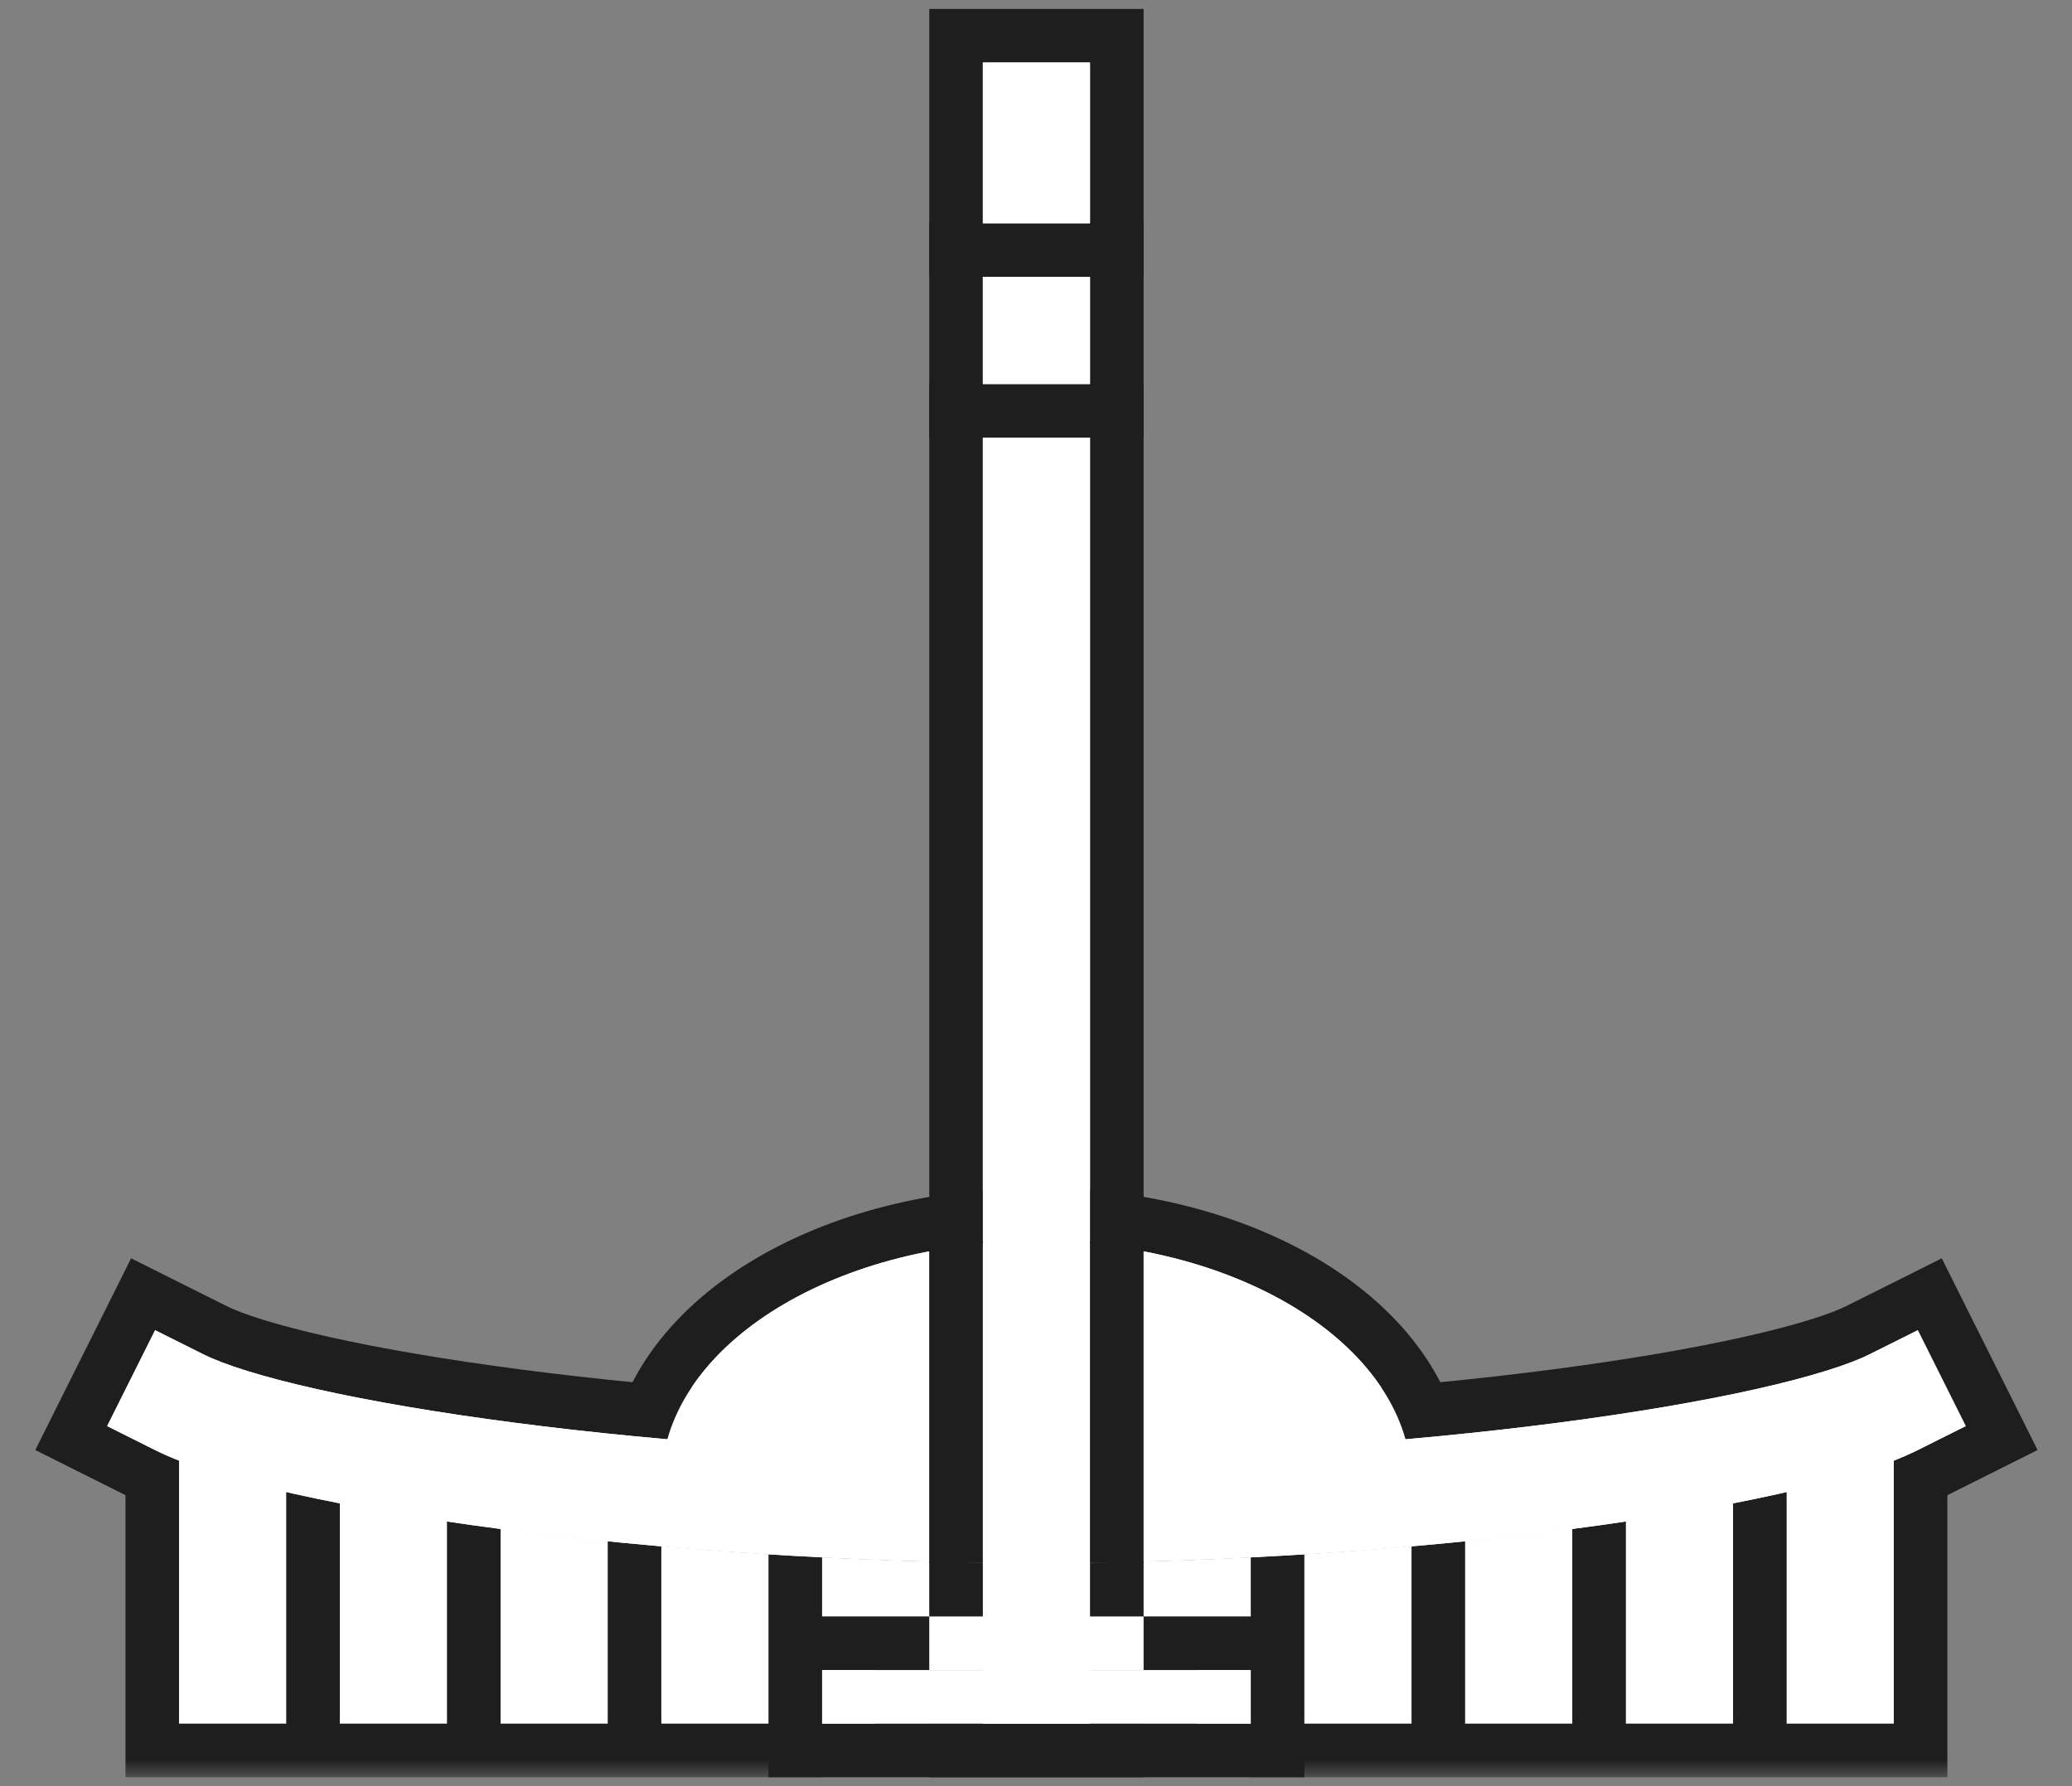
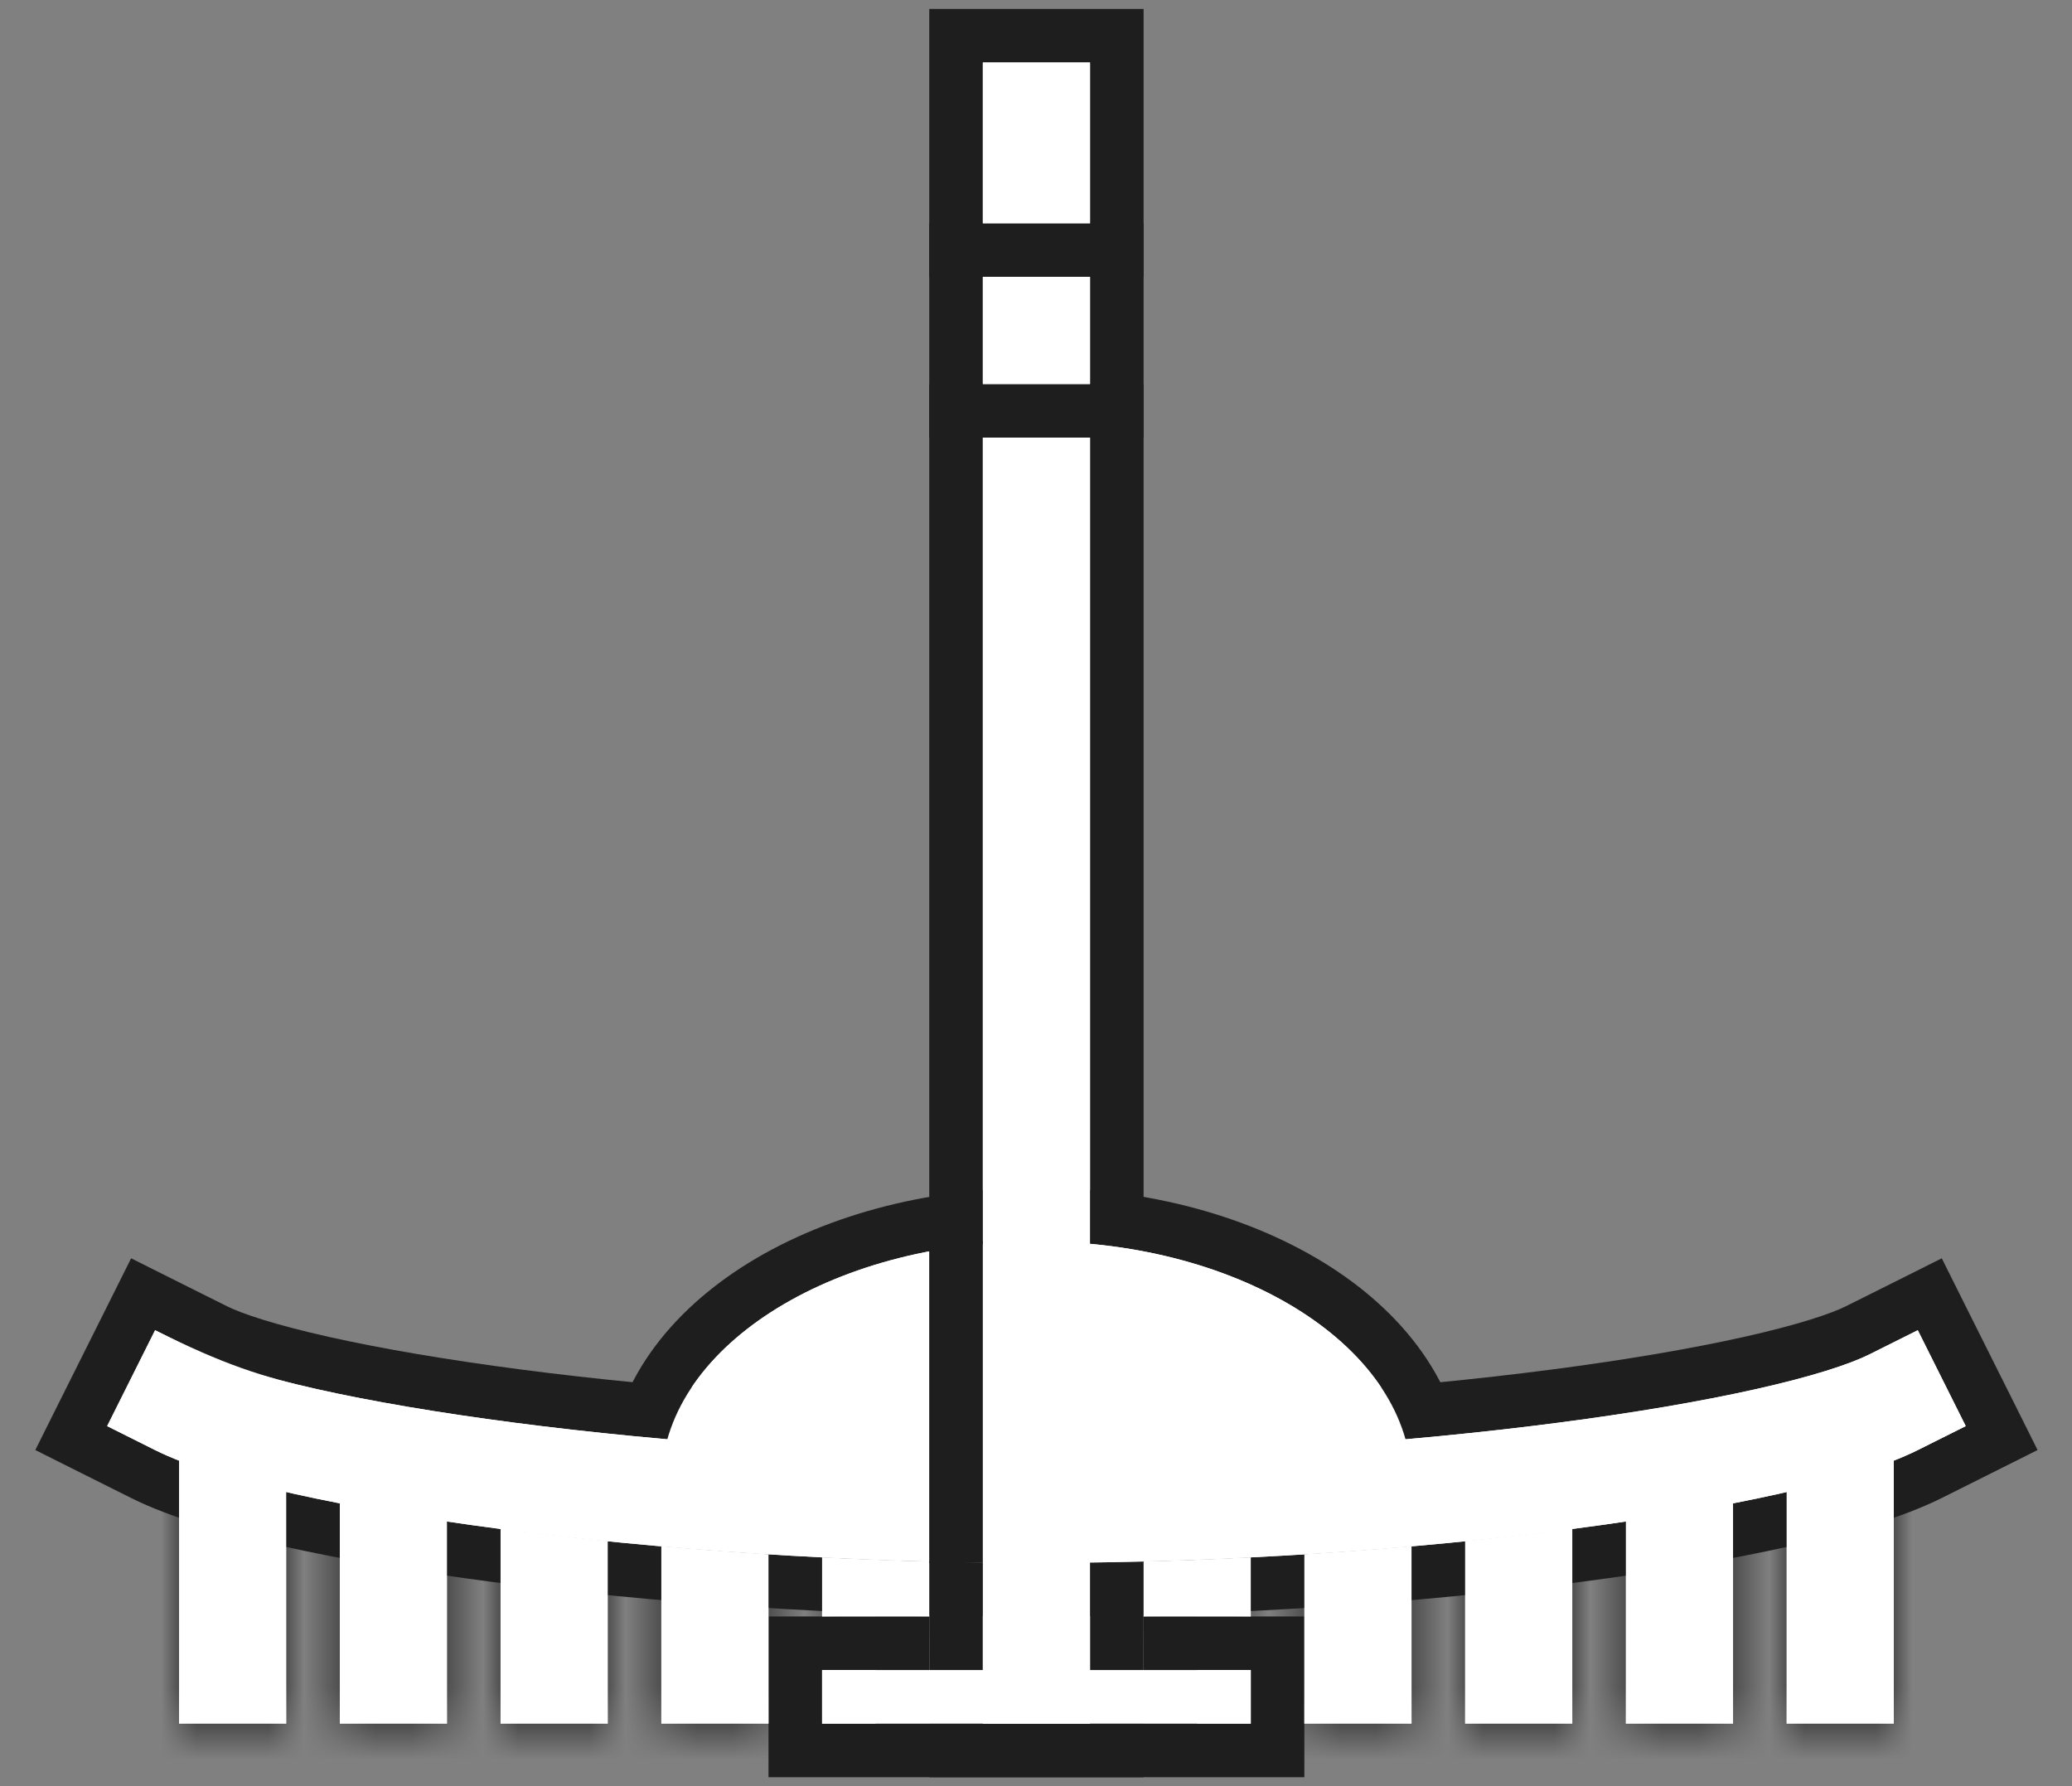
<svg xmlns="http://www.w3.org/2000/svg" width="58" height="50" viewBox="0 0 58 50" fill="none">
  <rect x="0" y="0" width="58" height="50" fill="#808080" stroke="none" />
  <rect x="22.262" y="46" width="13.5" height="3" fill="white" stroke="#1F1E1E" stroke-width="1.5" />
  <rect x="25.262" y="44.5" width="7.5" height="3" fill="white" stroke="#1F1E1E" stroke-width="1.5" />
  <rect x="26.762" y="11.5" width="4.5" height="37.5" fill="white" stroke="#1F1E1E" stroke-width="1.5" />
  <rect x="-0.75" y="0.75" width="4.5" height="4.5" transform="matrix(1 0 0 -1 27.512 12.25)" fill="white" stroke="#1F1E1E" stroke-width="1.5" />
  <rect x="-0.75" y="0.75" width="4.5" height="6" transform="matrix(1 0 0 -1 27.512 7.75)" fill="white" stroke="#1F1E1E" stroke-width="1.5" />
  <mask id="path-6-outside-1_1934_43526" maskUnits="userSpaceOnUse" x="3.012" y="37.75" width="52" height="12" fill="black">
-     <rect fill="white" x="3.012" y="37.75" width="52" height="12" />
    <path fill-rule="evenodd" clip-rule="evenodd" d="M32.012 43.71V45.25H35.012V43.594C34.023 43.645 33.021 43.684 32.012 43.71ZM36.512 43.509V48.25H39.512V43.281C38.536 43.368 37.533 43.444 36.512 43.509ZM41.012 43.138V48.25H44.012V42.788C43.056 42.915 42.053 43.032 41.012 43.138ZM45.512 42.576V48.25H48.512V42.055C47.6 42.238 46.594 42.413 45.512 42.576ZM50.012 41.727V48.25H53.012V40.75C52.35 41.081 51.324 41.412 50.012 41.727ZM5.012 40.75V48.25H8.012V41.727C6.701 41.412 5.674 41.081 5.012 40.75ZM9.512 42.055V48.25H12.512V42.576C11.43 42.413 10.424 42.238 9.512 42.055ZM14.012 42.788V48.25H17.012V43.138C15.972 43.032 14.968 42.915 14.012 42.788ZM18.512 43.281V48.25H21.512V43.509C20.491 43.444 19.488 43.368 18.512 43.281ZM23.012 43.594V45.25H26.012V43.71C25.003 43.684 24.001 43.645 23.012 43.594Z" />
  </mask>
  <path fill-rule="evenodd" clip-rule="evenodd" d="M32.012 43.71V45.25H35.012V43.594C34.023 43.645 33.021 43.684 32.012 43.71ZM36.512 43.509V48.25H39.512V43.281C38.536 43.368 37.533 43.444 36.512 43.509ZM41.012 43.138V48.25H44.012V42.788C43.056 42.915 42.053 43.032 41.012 43.138ZM45.512 42.576V48.25H48.512V42.055C47.6 42.238 46.594 42.413 45.512 42.576ZM50.012 41.727V48.25H53.012V40.75C52.35 41.081 51.324 41.412 50.012 41.727ZM5.012 40.75V48.25H8.012V41.727C6.701 41.412 5.674 41.081 5.012 40.75ZM9.512 42.055V48.25H12.512V42.576C11.43 42.413 10.424 42.238 9.512 42.055ZM14.012 42.788V48.25H17.012V43.138C15.972 43.032 14.968 42.915 14.012 42.788ZM18.512 43.281V48.25H21.512V43.509C20.491 43.444 19.488 43.368 18.512 43.281ZM23.012 43.594V45.25H26.012V43.71C25.003 43.684 24.001 43.645 23.012 43.594Z" fill="white" />
  <path d="M32.012 45.25H30.512V46.75H32.012V45.25ZM32.012 43.71L31.973 42.211L30.512 42.249V43.71H32.012ZM35.012 45.25V46.75H36.512V45.25H35.012ZM35.012 43.594H36.512V42.016L34.936 42.096L35.012 43.594ZM36.512 48.25H35.012V49.75H36.512V48.25ZM36.512 43.509L36.417 42.012L35.012 42.101V43.509H36.512ZM39.512 48.25V49.75H41.012V48.25H39.512ZM39.512 43.281H41.012V41.642L39.38 41.787L39.512 43.281ZM41.012 48.25H39.512V49.75H41.012V48.25ZM41.012 43.138L40.86 41.646L39.512 41.784V43.138H41.012ZM44.012 48.25V49.75H45.512V48.25H44.012ZM44.012 42.788H45.512V41.076L43.815 41.301L44.012 42.788ZM45.512 48.25H44.012V49.75H45.512V48.25ZM45.512 42.576L45.289 41.093L44.012 41.285V42.576H45.512ZM48.512 48.25V49.75H50.012V48.25H48.512ZM48.512 42.055H50.012V40.224L48.217 40.584L48.512 42.055ZM50.012 48.25H48.512V49.75H50.012V48.25ZM50.012 41.727L49.662 40.268L48.512 40.544V41.727H50.012ZM53.012 48.25V49.75H54.512V48.25H53.012ZM53.012 40.75H54.512V38.323L52.341 39.408L53.012 40.75ZM5.012 48.25H3.512V49.75H5.012V48.25ZM5.012 40.75L5.683 39.408L3.512 38.323V40.75H5.012ZM8.012 48.25V49.75H9.512V48.25H8.012ZM8.012 41.727H9.512V40.544L8.362 40.268L8.012 41.727ZM9.512 42.055L9.807 40.584L8.012 40.224V42.055H9.512ZM9.512 48.25H8.012V49.75H9.512V48.25ZM12.512 48.25V49.75H14.012V48.25H12.512ZM12.512 42.576H14.012V41.285L12.736 41.093L12.512 42.576ZM14.012 42.788L14.209 41.301L12.512 41.076V42.788H14.012ZM14.012 48.25H12.512V49.75H14.012V48.25ZM17.012 48.25V49.75H18.512V48.25H17.012ZM17.012 43.138H18.512V41.784L17.165 41.646L17.012 43.138ZM18.512 43.281L18.645 41.787L17.012 41.642V43.281H18.512ZM18.512 48.25H17.012V49.75H18.512V48.25ZM21.512 48.25V49.75H23.012V48.25H21.512ZM21.512 43.509H23.012V42.101L21.607 42.012L21.512 43.509ZM23.012 43.594L23.089 42.096L21.512 42.016V43.594H23.012ZM23.012 45.25H21.512V46.75H23.012V45.25ZM26.012 45.25V46.75H27.512V45.25H26.012ZM26.012 43.71H27.512V42.249L26.051 42.211L26.012 43.71ZM33.512 45.25V43.71H30.512V45.25H33.512ZM35.012 43.75H32.012V46.75H35.012V43.75ZM33.512 43.594V45.25H36.512V43.594H33.512ZM32.051 45.21C33.073 45.183 34.088 45.144 35.089 45.093L34.936 42.096C33.959 42.146 32.969 42.185 31.973 42.211L32.051 45.21ZM38.012 48.25V43.509H35.012V48.25H38.012ZM39.512 46.75H36.512V49.75H39.512V46.75ZM38.012 43.281V48.25H41.012V43.281H38.012ZM36.607 45.006C37.641 44.94 38.656 44.863 39.645 44.775L39.38 41.787C38.416 41.873 37.426 41.948 36.417 42.012L36.607 45.006ZM42.512 48.25V43.138H39.512V48.25H42.512ZM44.012 46.75H41.012V49.75H44.012V46.75ZM42.512 42.788V48.25H45.512V42.788H42.512ZM41.165 44.631C42.219 44.523 43.237 44.404 44.209 44.275L43.815 41.301C42.875 41.425 41.886 41.541 40.86 41.646L41.165 44.631ZM47.012 48.25V42.576H44.012V48.25H47.012ZM48.512 46.75H45.512V49.75H48.512V46.75ZM47.012 42.055V48.25H50.012V42.055H47.012ZM45.736 44.059C46.838 43.893 47.868 43.714 48.807 43.526L48.217 40.584C47.333 40.762 46.351 40.932 45.289 41.093L45.736 44.059ZM51.512 48.25V41.727H48.512V48.25H51.512ZM53.012 46.75H50.012V49.75H53.012V46.75ZM51.512 40.75V48.25H54.512V40.75H51.512ZM50.362 43.185C51.704 42.863 52.865 42.501 53.683 42.092L52.341 39.408C51.836 39.661 50.943 39.961 49.662 40.268L50.362 43.185ZM6.512 48.25V40.75H3.512V48.25H6.512ZM8.012 46.75H5.012V49.75H8.012V46.75ZM6.512 41.727V48.25H9.512V41.727H6.512ZM4.341 42.092C5.16 42.501 6.32 42.863 7.662 43.185L8.362 40.268C7.081 39.961 6.189 39.661 5.683 39.408L4.341 42.092ZM8.012 42.055V48.25H11.012V42.055H8.012ZM9.512 49.75H12.512V46.75H9.512V49.75ZM14.012 48.25V42.576H11.012V48.25H14.012ZM9.217 43.526C10.156 43.714 11.186 43.893 12.289 44.059L12.736 41.093C11.674 40.932 10.692 40.762 9.807 40.584L9.217 43.526ZM12.512 42.788V48.25H15.512V42.788H12.512ZM14.012 49.75H17.012V46.75H14.012V49.75ZM18.512 48.25V43.138H15.512V48.25H18.512ZM13.815 44.275C14.787 44.404 15.805 44.523 16.86 44.631L17.165 41.646C16.138 41.541 15.15 41.425 14.209 41.301L13.815 44.275ZM17.012 43.281V48.25H20.012V43.281H17.012ZM18.512 49.75H21.512V46.75H18.512V49.75ZM23.012 48.25V43.509H20.012V48.25H23.012ZM18.38 44.775C19.369 44.863 20.384 44.94 21.418 45.006L21.607 42.012C20.598 41.948 19.608 41.873 18.645 41.787L18.38 44.775ZM21.512 43.594V45.25H24.512V43.594H21.512ZM23.012 46.75H26.012V43.75H23.012V46.75ZM27.512 45.25V43.71H24.512V45.25H27.512ZM22.936 45.093C23.937 45.144 24.951 45.183 25.973 45.21L26.051 42.211C25.055 42.185 24.065 42.146 23.089 42.096L22.936 45.093Z" fill="#1F1E1E" mask="url(#path-6-outside-1_1934_43526)" />
  <path d="M17.762 41.5V42.25H18.512H39.512H40.262V41.5C40.262 39.294 38.873 37.401 36.842 36.096C34.804 34.786 32.034 34 29.012 34C25.991 34 23.22 34.786 21.182 36.096C19.152 37.401 17.762 39.294 17.762 41.5Z" fill="white" stroke="#1F1E1E" stroke-width="1.5" />
  <path d="M54.354 36.902L54.019 36.231L53.348 36.567L52.006 37.237C51.512 37.485 50.515 37.813 48.982 38.156C47.495 38.489 45.643 38.806 43.534 39.081C39.316 39.632 34.164 40 29.012 40C23.861 40 18.708 39.632 14.491 39.081C12.382 38.806 10.53 38.489 9.043 38.156C7.51 37.813 6.513 37.485 6.019 37.237L4.677 36.567L4.006 36.231L3.671 36.902L2.329 39.585L1.994 40.256L2.665 40.592L4.006 41.263C5.012 41.765 6.452 42.187 8.06 42.547C9.714 42.917 11.705 43.256 13.909 43.544C18.317 44.118 23.664 44.5 29.012 44.5C34.361 44.5 39.708 44.118 44.116 43.544C46.319 43.256 48.311 42.917 49.965 42.547C51.573 42.187 53.013 41.765 54.019 41.263L55.36 40.592L56.031 40.256L55.696 39.585L54.354 36.902Z" fill="white" stroke="#1F1E1E" stroke-width="1.5" stroke-linecap="square" />
  <rect x="23.012" y="46.75" width="12" height="1.5" fill="white" />
-   <rect x="26.012" y="45.25" width="6" height="1.5" fill="white" />
  <rect x="27.512" y="12.25" width="3" height="36" fill="white" />
  <rect width="3" height="3" transform="matrix(1 0 0 -1 27.512 10.75)" fill="white" />
  <rect width="3" height="4.5" transform="matrix(1 0 0 -1 27.512 6.25)" fill="white" />
  <path fill-rule="evenodd" clip-rule="evenodd" d="M32.012 43.71V45.25H35.012V43.594C34.023 43.645 33.021 43.684 32.012 43.71ZM36.512 43.509V48.25H39.512V43.281C38.536 43.368 37.533 43.444 36.512 43.509ZM41.012 43.138V48.25H44.012V42.788C43.056 42.915 42.053 43.032 41.012 43.138ZM45.512 42.576V48.25H48.512V42.055C47.6 42.238 46.594 42.413 45.512 42.576ZM50.012 41.727V48.25H53.012V40.75C52.35 41.081 51.324 41.412 50.012 41.727ZM5.012 40.75V48.25H8.012V41.727C6.701 41.412 5.674 41.081 5.012 40.75ZM9.512 42.055V48.25H12.512V42.576C11.43 42.413 10.424 42.238 9.512 42.055ZM14.012 42.788V48.25H17.012V43.138C15.972 43.032 14.968 42.915 14.012 42.788ZM18.512 43.281V48.25H21.512V43.509C20.491 43.444 19.488 43.368 18.512 43.281ZM23.012 43.594V45.25H26.012V43.71C25.003 43.684 24.001 43.645 23.012 43.594Z" fill="white" />
  <path d="M29.012 34.75C23.213 34.75 18.512 37.772 18.512 41.5H39.512C39.512 37.772 34.811 34.75 29.012 34.75Z" fill="white" />
-   <path fill-rule="evenodd" clip-rule="evenodd" d="M49.146 38.888C50.691 38.542 51.762 38.198 52.342 37.908L53.683 37.237L55.025 39.921L53.683 40.592C52.763 41.052 51.396 41.458 49.801 41.815C48.175 42.179 46.207 42.514 44.019 42.8C39.643 43.371 34.328 43.75 29.012 43.75C23.697 43.75 18.382 43.371 14.006 42.8C11.818 42.514 9.85 42.179 8.224 41.815C6.629 41.458 5.262 41.052 4.342 40.592L3 39.921L4.342 37.237L5.683 37.908C6.263 38.198 7.334 38.542 8.879 38.888C10.394 39.227 12.269 39.548 14.394 39.825C18.643 40.379 23.828 40.75 29.012 40.75C34.197 40.75 39.382 40.379 43.631 39.825C45.756 39.548 47.631 39.227 49.146 38.888Z" fill="white" />
+   <path fill-rule="evenodd" clip-rule="evenodd" d="M49.146 38.888C50.691 38.542 51.762 38.198 52.342 37.908L53.683 37.237L55.025 39.921L53.683 40.592C52.763 41.052 51.396 41.458 49.801 41.815C48.175 42.179 46.207 42.514 44.019 42.8C39.643 43.371 34.328 43.75 29.012 43.75C23.697 43.75 18.382 43.371 14.006 42.8C11.818 42.514 9.85 42.179 8.224 41.815C6.629 41.458 5.262 41.052 4.342 40.592L3 39.921L4.342 37.237C6.263 38.198 7.334 38.542 8.879 38.888C10.394 39.227 12.269 39.548 14.394 39.825C18.643 40.379 23.828 40.75 29.012 40.75C34.197 40.75 39.382 40.379 43.631 39.825C45.756 39.548 47.631 39.227 49.146 38.888Z" fill="white" />
  <rect x="26.011" y="34.75" width="1.5" height="9" fill="#1F1E1E" />
-   <rect x="30.511" y="34.75" width="1.5" height="9" fill="#1F1E1E" />
</svg>